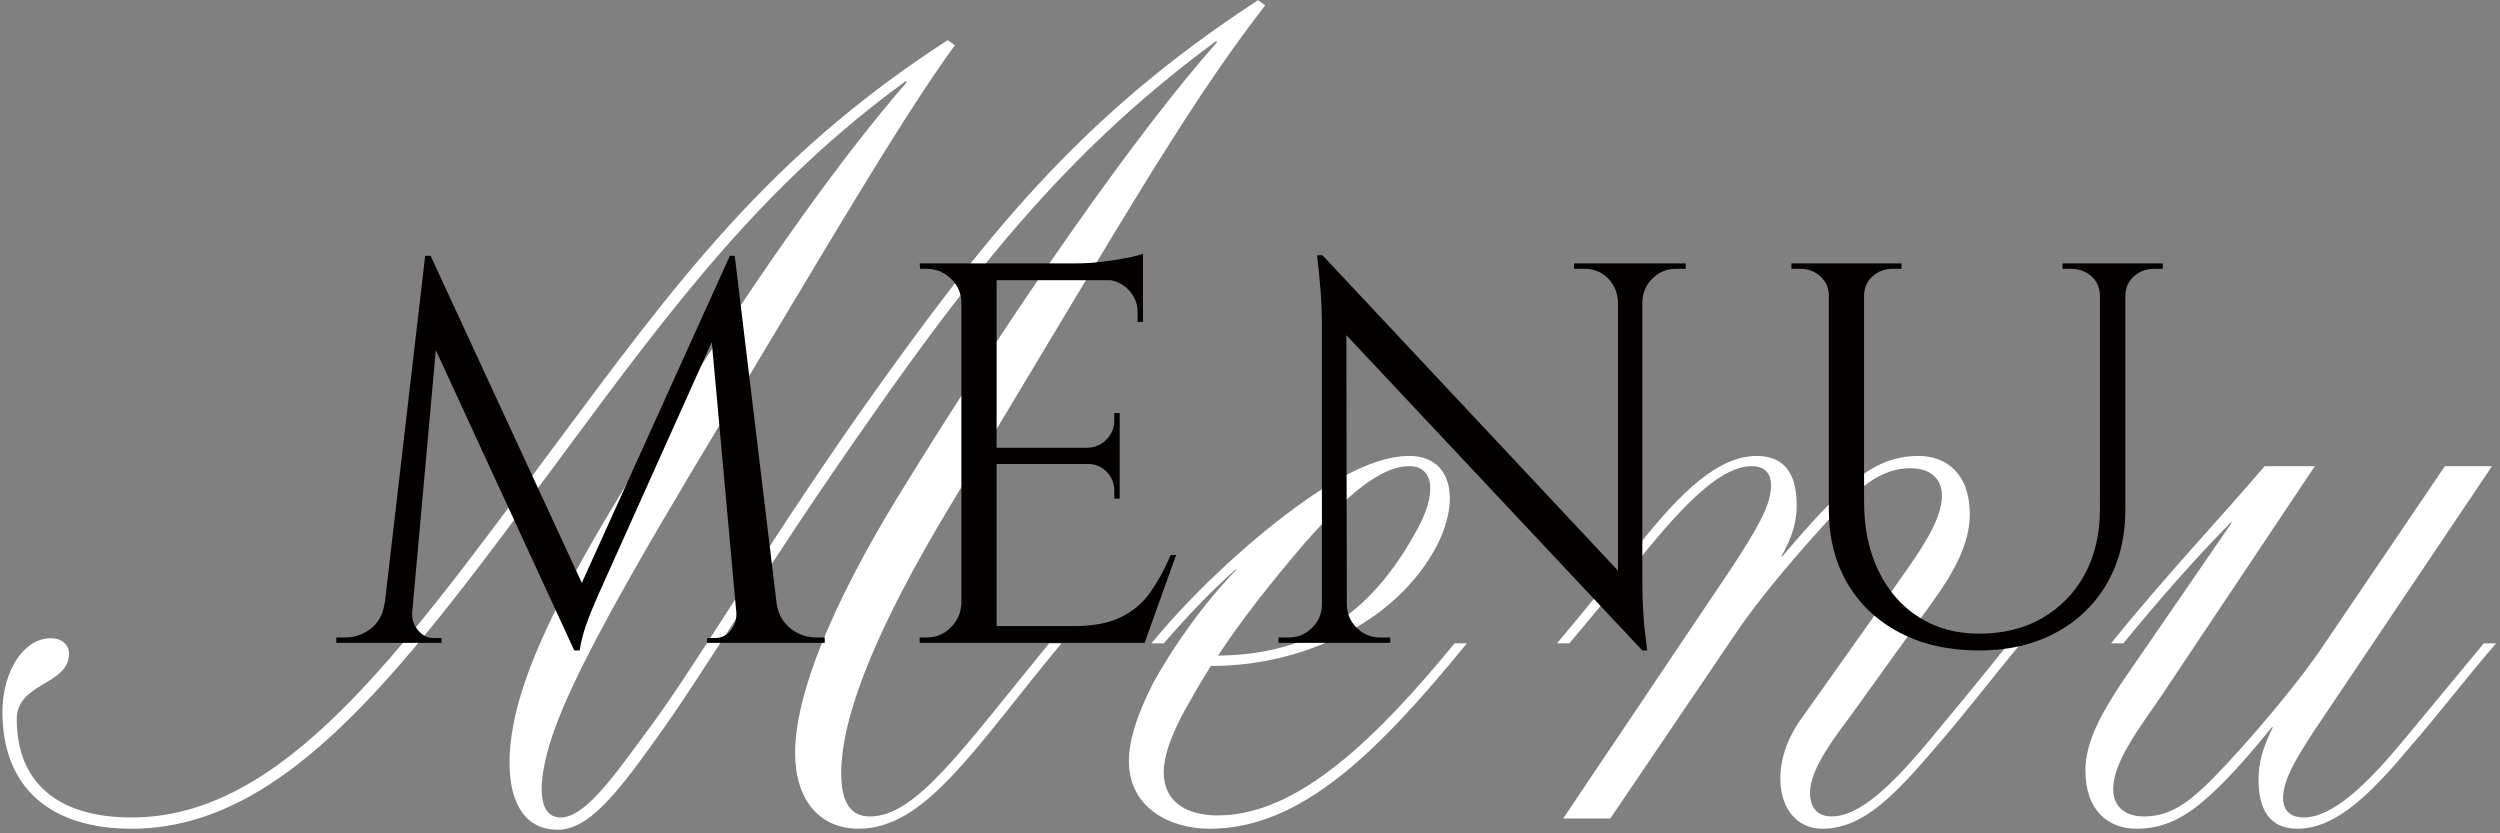
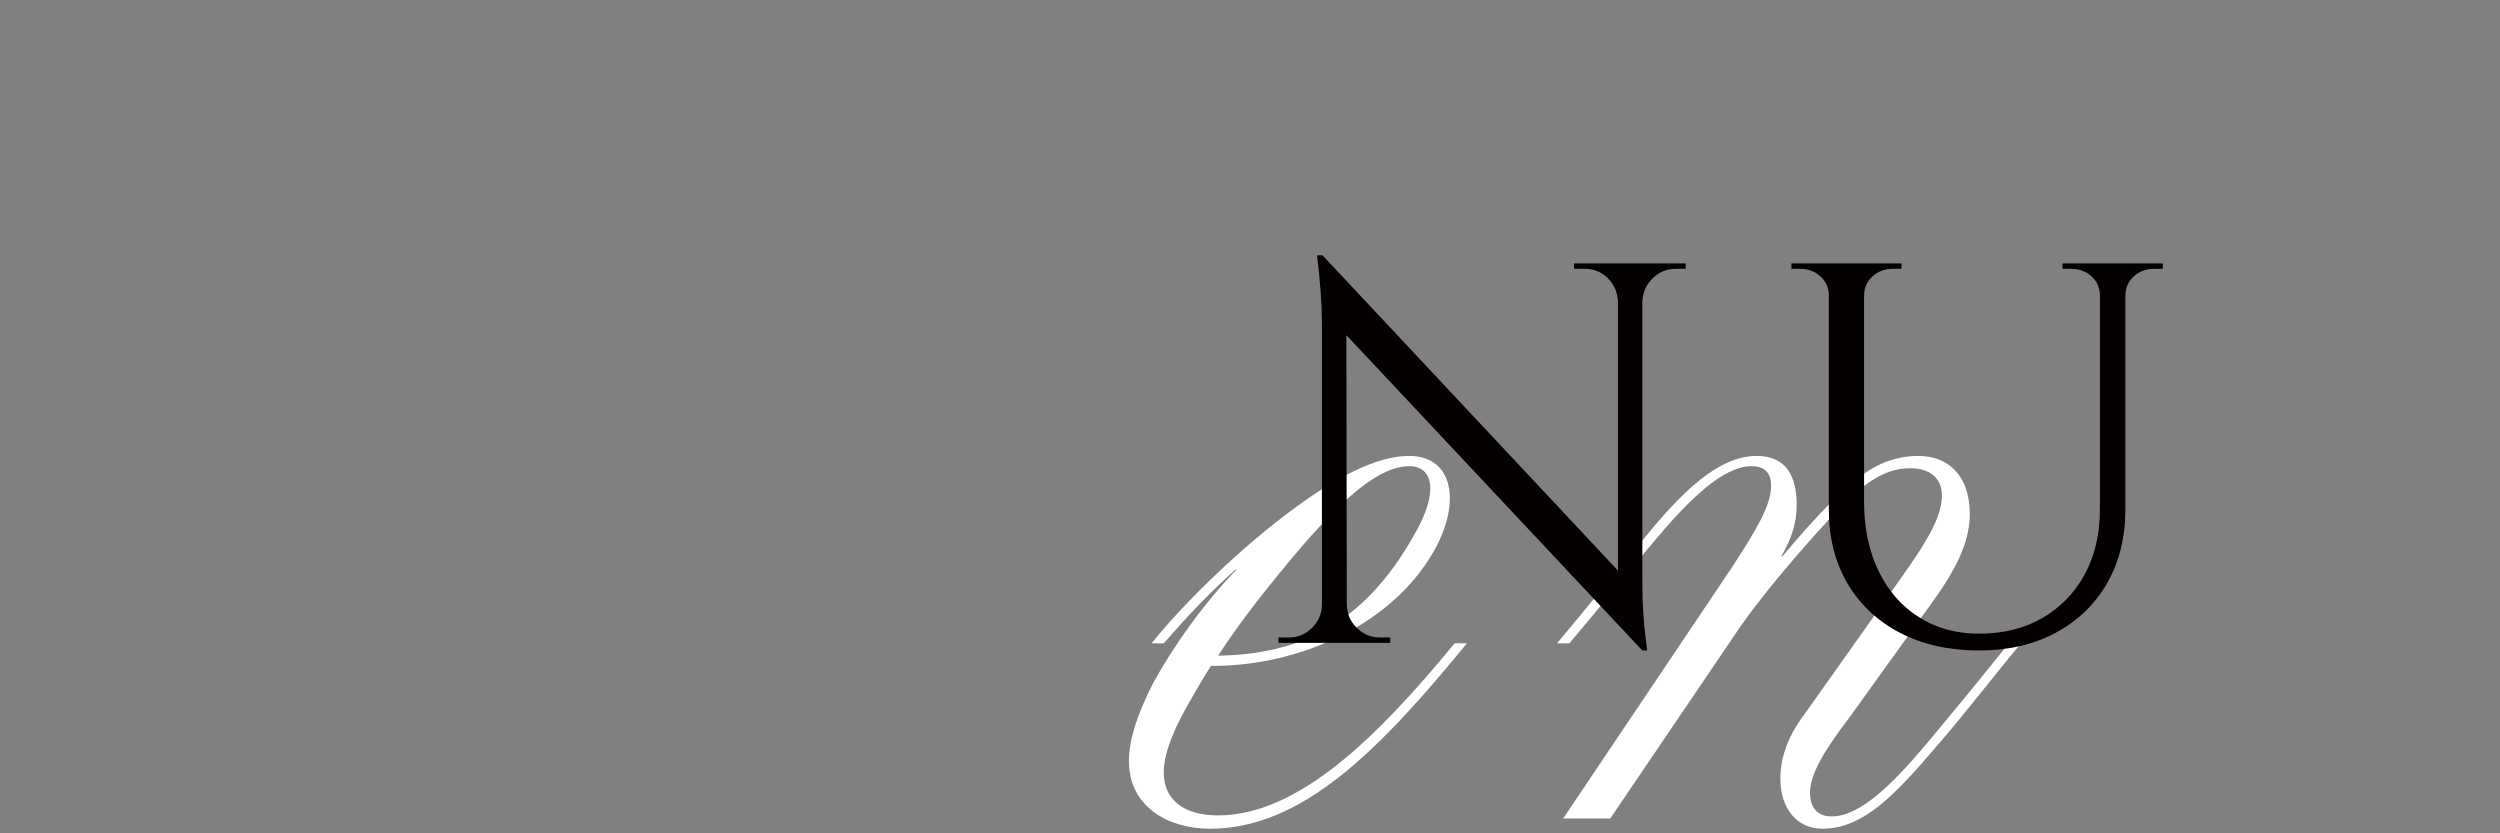
<svg xmlns="http://www.w3.org/2000/svg" version="1.1" x="0px" y="0px" width="249px" height="83px" viewBox="-0.242 -0.019 249 83" enable-background="new -0.242 -0.019 249 83" xml:space="preserve">
  <rect x="-0.242" y="-0.019" width="249" height="83" fill="#808080" stroke="none" />
  <defs>
</defs>
-   <path fill="#FFFFFF" d="M50.9,72.118c1.632-8.568,8.67-19.891,16.015-31.52C76.198,25.909,83.644,15.607,90.07,8.16l-0.102-0.102  c-13.975,10.201-22.747,21.728-34.478,37.64c-15.097,20.299-26.93,36.824-42.638,36.824C4.794,82.522,0,78.442,0,70.894  c0-4.081,2.142-7.344,4.794-7.344c1.224,0,1.836,0.714,1.836,1.53c0,3.162-5.202,2.856-5.202,6.528  c0,6.222,3.979,9.792,11.425,9.792c14.995,0,26.521-16.015,41.618-36.314c12.75-17.137,21.727-29.479,39.68-41.108l0.714,0.51  c-5.508,7.548-13.362,21.115-22.645,36.518C62.121,57.735,56.816,67.221,54.776,73.24c-1.632,4.896-1.428,8.16,0.816,8.16  c2.244,0,4.794-3.366,8.364-8.262C68.751,66.813,74.974,56,85.378,41.108C97.721,23.665,107.207,11.628,125.057,0l0.715,0.51  c-8.467,10.915-15.607,23.87-31.213,49.575c-7.65,12.648-11.017,21.319-11.017,26.929c0,2.856,0.918,4.284,2.856,4.284  c4.59,0,9.079-6.528,17.851-17.239h1.224c-8.772,10.608-13.567,18.463-20.197,18.463c-3.876,0-6.324-2.856-6.324-7.548  c0-5.917,3.774-14.893,10.099-25.297c12.139-19.789,24.379-37.028,31.927-45.494l-0.102-0.102  c-13.873,10.201-23.155,21.421-34.478,37.64C75.994,56.511,69.669,67.323,64.977,73.75c-3.876,5.406-6.63,8.874-9.69,8.874  C51.002,82.624,49.778,77.932,50.9,72.118z" />
  <path fill="#FFFFFF" d="M145.862,64.059c-8.773,10.71-16.424,18.463-25.604,18.463c-4.08,0-8.059-2.142-8.059-6.732  c0-2.244,0.918-4.794,2.346-7.65c1.938-3.57,4.998-7.956,8.365-11.424h-0.103c-2.856,2.55-5.202,5.1-7.141,7.344h-1.224  c3.57-4.386,9.078-9.69,14.383-13.566c5.305-3.876,8.771-5.101,11.322-5.101c3.979,0,5.203,3.979,2.754,8.875  c-4.08,7.854-13.668,12.037-22.339,12.037h-0.204c-0.611,1.02-1.326,2.142-1.938,3.264c-1.326,2.244-2.755,5.1-2.755,7.344  c0,2.754,2.04,4.284,5.406,4.284c8.06,0,16.015-7.956,23.563-17.137H145.862z M121.074,65.283  c7.956-0.102,14.485-3.06,19.483-11.935c2.652-4.488,1.836-6.937-0.408-6.937c-2.959,0-6.324,2.958-10.609,7.854  C126.073,58.347,123.42,61.713,121.074,65.283z" />
  <path fill="#FFFFFF" d="M188.395,58.551c1.938-2.754,3.979-5.508,4.59-7.854c0.715-2.652-0.611-4.08-2.957-4.08  c-2.041,0-3.775,0.918-5.918,2.856c-2.346,2.244-8.465,9.079-11.525,13.669l-12.445,18.361h-4.691l16.729-24.889  c2.447-3.774,3.979-6.222,3.979-8.263c0-1.122-0.51-1.938-1.939-1.938c-2.855,0-6.221,3.264-10.199,8.059  c-2.449,3.06-5.508,6.63-7.957,9.588h-1.225c2.754-3.264,5.814-7.14,8.467-10.201c3.877-4.794,7.549-8.466,11.426-8.466  c2.957,0,3.977,2.04,3.977,4.896c0,1.632-0.408,3.162-1.529,5.1h0.102c1.734-2.04,4.285-4.998,6.223-6.63  c2.447-2.346,4.691-3.366,7.344-3.366c2.754,0,5.102,1.734,5.102,5.814c0,2.856-1.531,5.712-3.672,8.67l-8.365,11.628  c-2.652,3.468-3.877,5.712-3.877,7.446c0,1.428,0.715,2.346,2.143,2.346c2.754,0,5.916-2.958,9.895-7.752  c2.551-3.06,5.406-6.528,7.752-9.486h1.225c-2.652,3.162-5.609,7.039-8.365,10.201c-4.182,4.896-7.344,8.262-11.424,8.262  c-2.551,0-4.182-2.04-4.182-4.998c0-2.142,0.816-4.284,2.346-6.325L188.395,58.551z" />
-   <path fill="#FFFFFF" d="M207.465,76.708c0-2.856,1.633-5.712,3.57-8.67l11.018-16.015h-0.104  c-3.467,3.468-7.445,8.059-10.709,12.037h-1.225c5.609-6.937,10.506-12.037,15.301-17.647h4.998l-15.402,23.053  c-1.836,2.652-3.877,5.406-4.488,7.752c-0.715,2.652,0.611,4.08,2.855,4.08c2.143,0,3.877-0.918,5.916-2.856  c2.449-2.244,8.467-9.079,11.629-13.669l12.445-18.361h4.691l-16.729,24.889c-2.551,3.774-4.08,6.223-4.08,8.161  c0,1.122,0.611,1.938,2.039,1.938c2.857,0,6.223-3.162,10.1-7.854l7.854-9.486h1.225c-2.754,3.162-5.713,7.039-8.467,10.201  c-3.773,4.488-7.344,8.262-11.322,8.262c-2.855,0-3.875-2.04-3.875-4.896c0-1.632,0.406-3.163,1.428-5.203h-0.104  c-1.732,2.142-4.182,4.999-6.119,6.732c-2.551,2.346-4.693,3.366-7.344,3.366C209.811,82.522,207.465,80.788,207.465,76.708z" />
-   <path fill="#040000" d="M39.243,60.071v3.942h-5.994v-0.54c0.035,0,0.324,0,0.864,0c0.972,0,1.836-0.297,2.592-0.891  c0.756-0.594,1.206-1.431,1.35-2.511H39.243z M42.105,25.457h0.54l1.08,3.186l-3.186,35.37h-2.916L42.105,25.457z M40.809,60.935  c0,0.037,0,0.073,0,0.108c0,0.037,0,0.09,0,0.162c0,0.576,0.207,1.107,0.621,1.593c0.413,0.486,0.909,0.729,1.485,0.729h0.81v0.486  h-3.294v-3.078H40.809z M42.645,25.457l15.552,33.642l-1.242,5.67L41.619,31.505L42.645,25.457z M72.453,25.457l0.432,3.618  L59.331,59.261c-0.54,1.224-0.955,2.259-1.242,3.105c-0.289,0.846-0.486,1.647-0.594,2.403h-0.54l-0.756-3.402L72.453,25.457z   M73.101,60.935h0.378v3.078h-3.294v-0.486h0.81c0.611,0,1.115-0.243,1.512-0.729c0.396-0.486,0.594-1.017,0.594-1.593  c0-0.072,0-0.125,0-0.162C73.101,61.007,73.101,60.971,73.101,60.935z M72.939,25.457l4.644,38.556h-4.212l-2.97-32.724l2.052-5.832  H72.939z M75.963,60.071h1.134c0.18,1.08,0.648,1.917,1.404,2.511c0.756,0.594,1.602,0.891,2.538,0.891h0.864v0.54h-5.94V60.071z" />
-   <path fill="#040000" d="M95.673,30.155h-0.162c0-0.936-0.342-1.736-1.026-2.403c-0.685-0.666-1.494-0.999-2.43-0.999h-0.648  l-0.054-0.54h4.32V30.155z M95.673,60.071v3.942h-4.32v-0.54h0.702c0.936,0,1.736-0.333,2.403-0.999  c0.666-0.666,1.017-1.466,1.053-2.403H95.673z M99.021,26.213v37.8h-3.51v-37.8H99.021z M113.6,26.213v1.674H98.859v-1.674H113.6z   M111.279,44.573v1.62h-12.42v-1.62H111.279z M113.6,62.339v1.674H98.859v-1.674H113.6z M116.895,55.265l-3.133,8.748h-8.963  l1.944-1.674c1.908,0,3.465-0.297,4.671-0.891c1.206-0.594,2.187-1.431,2.943-2.511c0.756-1.08,1.421-2.303,1.998-3.672H116.895z   M113.6,25.241v1.566l-6.587-0.594c0.792,0,1.628-0.054,2.511-0.162c0.881-0.108,1.701-0.234,2.457-0.378  C112.737,25.529,113.277,25.385,113.6,25.241z M111.279,41.117v3.564h-3.132v-0.108c0.72-0.036,1.331-0.315,1.836-0.837  c0.504-0.521,0.756-1.143,0.756-1.863v-0.756H111.279z M111.279,46.084v3.564h-0.54v-0.81c0-0.72-0.252-1.341-0.756-1.863  c-0.505-0.521-1.116-0.783-1.836-0.783v-0.108H111.279z M113.6,27.725v4.32h-0.539v-0.972c0-0.864-0.307-1.611-0.918-2.241  c-0.613-0.629-1.369-0.962-2.268-0.999v-0.108H113.6z" />
  <path fill="#040000" d="M131.583,60.179v3.834H127.1v-0.54c0.648,0,0.99,0,1.027,0c0.898,0,1.674-0.324,2.322-0.972  c0.646-0.648,0.971-1.421,0.971-2.322H131.583z M131.475,25.403l2.375,3.024l0.055,35.586h-2.484v-31.86  c0-1.836-0.162-4.085-0.486-6.75H131.475z M131.475,25.403l31.373,33.48l0.486,5.886l-31.373-33.426L131.475,25.403z   M133.905,60.179c0,0.9,0.324,1.674,0.973,2.322c0.646,0.648,1.422,0.972,2.322,0.972c0.035,0,0.377,0,1.025,0v0.54h-4.482v-3.834  H133.905z M156.532,26.213h4.48v3.834h-0.107c-0.037-0.936-0.369-1.719-0.998-2.349c-0.631-0.629-1.414-0.945-2.35-0.945  c-0.648,0-0.99,0-1.025,0V26.213z M163.334,26.213v31.644c0,1.152,0.035,2.259,0.109,3.321c0.07,1.062,0.197,2.26,0.377,3.591  h-0.486l-2.43-2.862V26.213H163.334z M167.655,26.213v0.54h-0.973c-0.9,0-1.674,0.315-2.32,0.945  c-0.648,0.63-0.992,1.413-1.027,2.349h-0.162v-3.834H167.655z" />
-   <path fill="#040000" d="M182.073,26.213v3.24h-0.162c0-0.792-0.279-1.439-0.838-1.944c-0.559-0.504-1.232-0.756-2.023-0.756h-0.865  v-0.54H182.073z M185.42,26.213v23.76c0,2.592,0.477,4.878,1.432,6.858c0.953,1.98,2.295,3.52,4.021,4.617  c1.729,1.099,3.727,1.647,5.994,1.647c2.412,0,4.518-0.521,6.318-1.566c1.801-1.044,3.203-2.493,4.213-4.347  c1.008-1.854,1.512-4.023,1.512-6.507V26.213h2.537v24.462c0,2.808-0.604,5.265-1.809,7.371c-1.207,2.106-2.908,3.753-5.104,4.941  s-4.752,1.782-7.668,1.782c-2.988,0-5.607-0.586-7.855-1.755c-2.252-1.169-3.996-2.808-5.238-4.914s-1.863-4.563-1.863-7.371V26.213  H185.42z M189.147,26.213v0.54h-0.865c-0.791,0-1.467,0.252-2.023,0.756c-0.559,0.504-0.838,1.152-0.838,1.944h-0.107v-3.24H189.147  z M209.073,26.213v3.24h-0.162c0-0.792-0.279-1.439-0.838-1.944c-0.559-0.504-1.232-0.756-2.023-0.756h-0.865v-0.54H209.073z   M215.174,26.213v0.54h-0.863c-0.793,0-1.469,0.252-2.025,0.756c-0.559,0.504-0.838,1.152-0.838,1.944h-0.107v-3.24H215.174z" />
+   <path fill="#040000" d="M182.073,26.213v3.24h-0.162c0-0.792-0.279-1.439-0.838-1.944c-0.559-0.504-1.232-0.756-2.023-0.756h-0.865  v-0.54H182.073z M185.42,26.213v23.76c0,2.592,0.477,4.878,1.432,6.858c0.953,1.98,2.295,3.52,4.021,4.617  c1.729,1.099,3.727,1.647,5.994,1.647c2.412,0,4.518-0.521,6.318-1.566c1.801-1.044,3.203-2.493,4.213-4.347  c1.008-1.854,1.512-4.023,1.512-6.507V26.213h2.537v24.462c0,2.808-0.604,5.265-1.809,7.371c-1.207,2.106-2.908,3.753-5.104,4.941  s-4.752,1.782-7.668,1.782c-2.988,0-5.607-0.586-7.855-1.755c-2.252-1.169-3.996-2.808-5.238-4.914s-1.863-4.563-1.863-7.371V26.213  H185.42z M189.147,26.213v0.54h-0.865c-0.791,0-1.467,0.252-2.023,0.756c-0.559,0.504-0.838,1.152-0.838,1.944h-0.107v-3.24H189.147  z M209.073,26.213v3.24h-0.162c0-0.792-0.279-1.439-0.838-1.944c-0.559-0.504-1.232-0.756-2.023-0.756h-0.865v-0.54H209.073z   M215.174,26.213v0.54h-0.863c-0.793,0-1.469,0.252-2.025,0.756c-0.559,0.504-0.838,1.152-0.838,1.944v-3.24H215.174z" />
</svg>